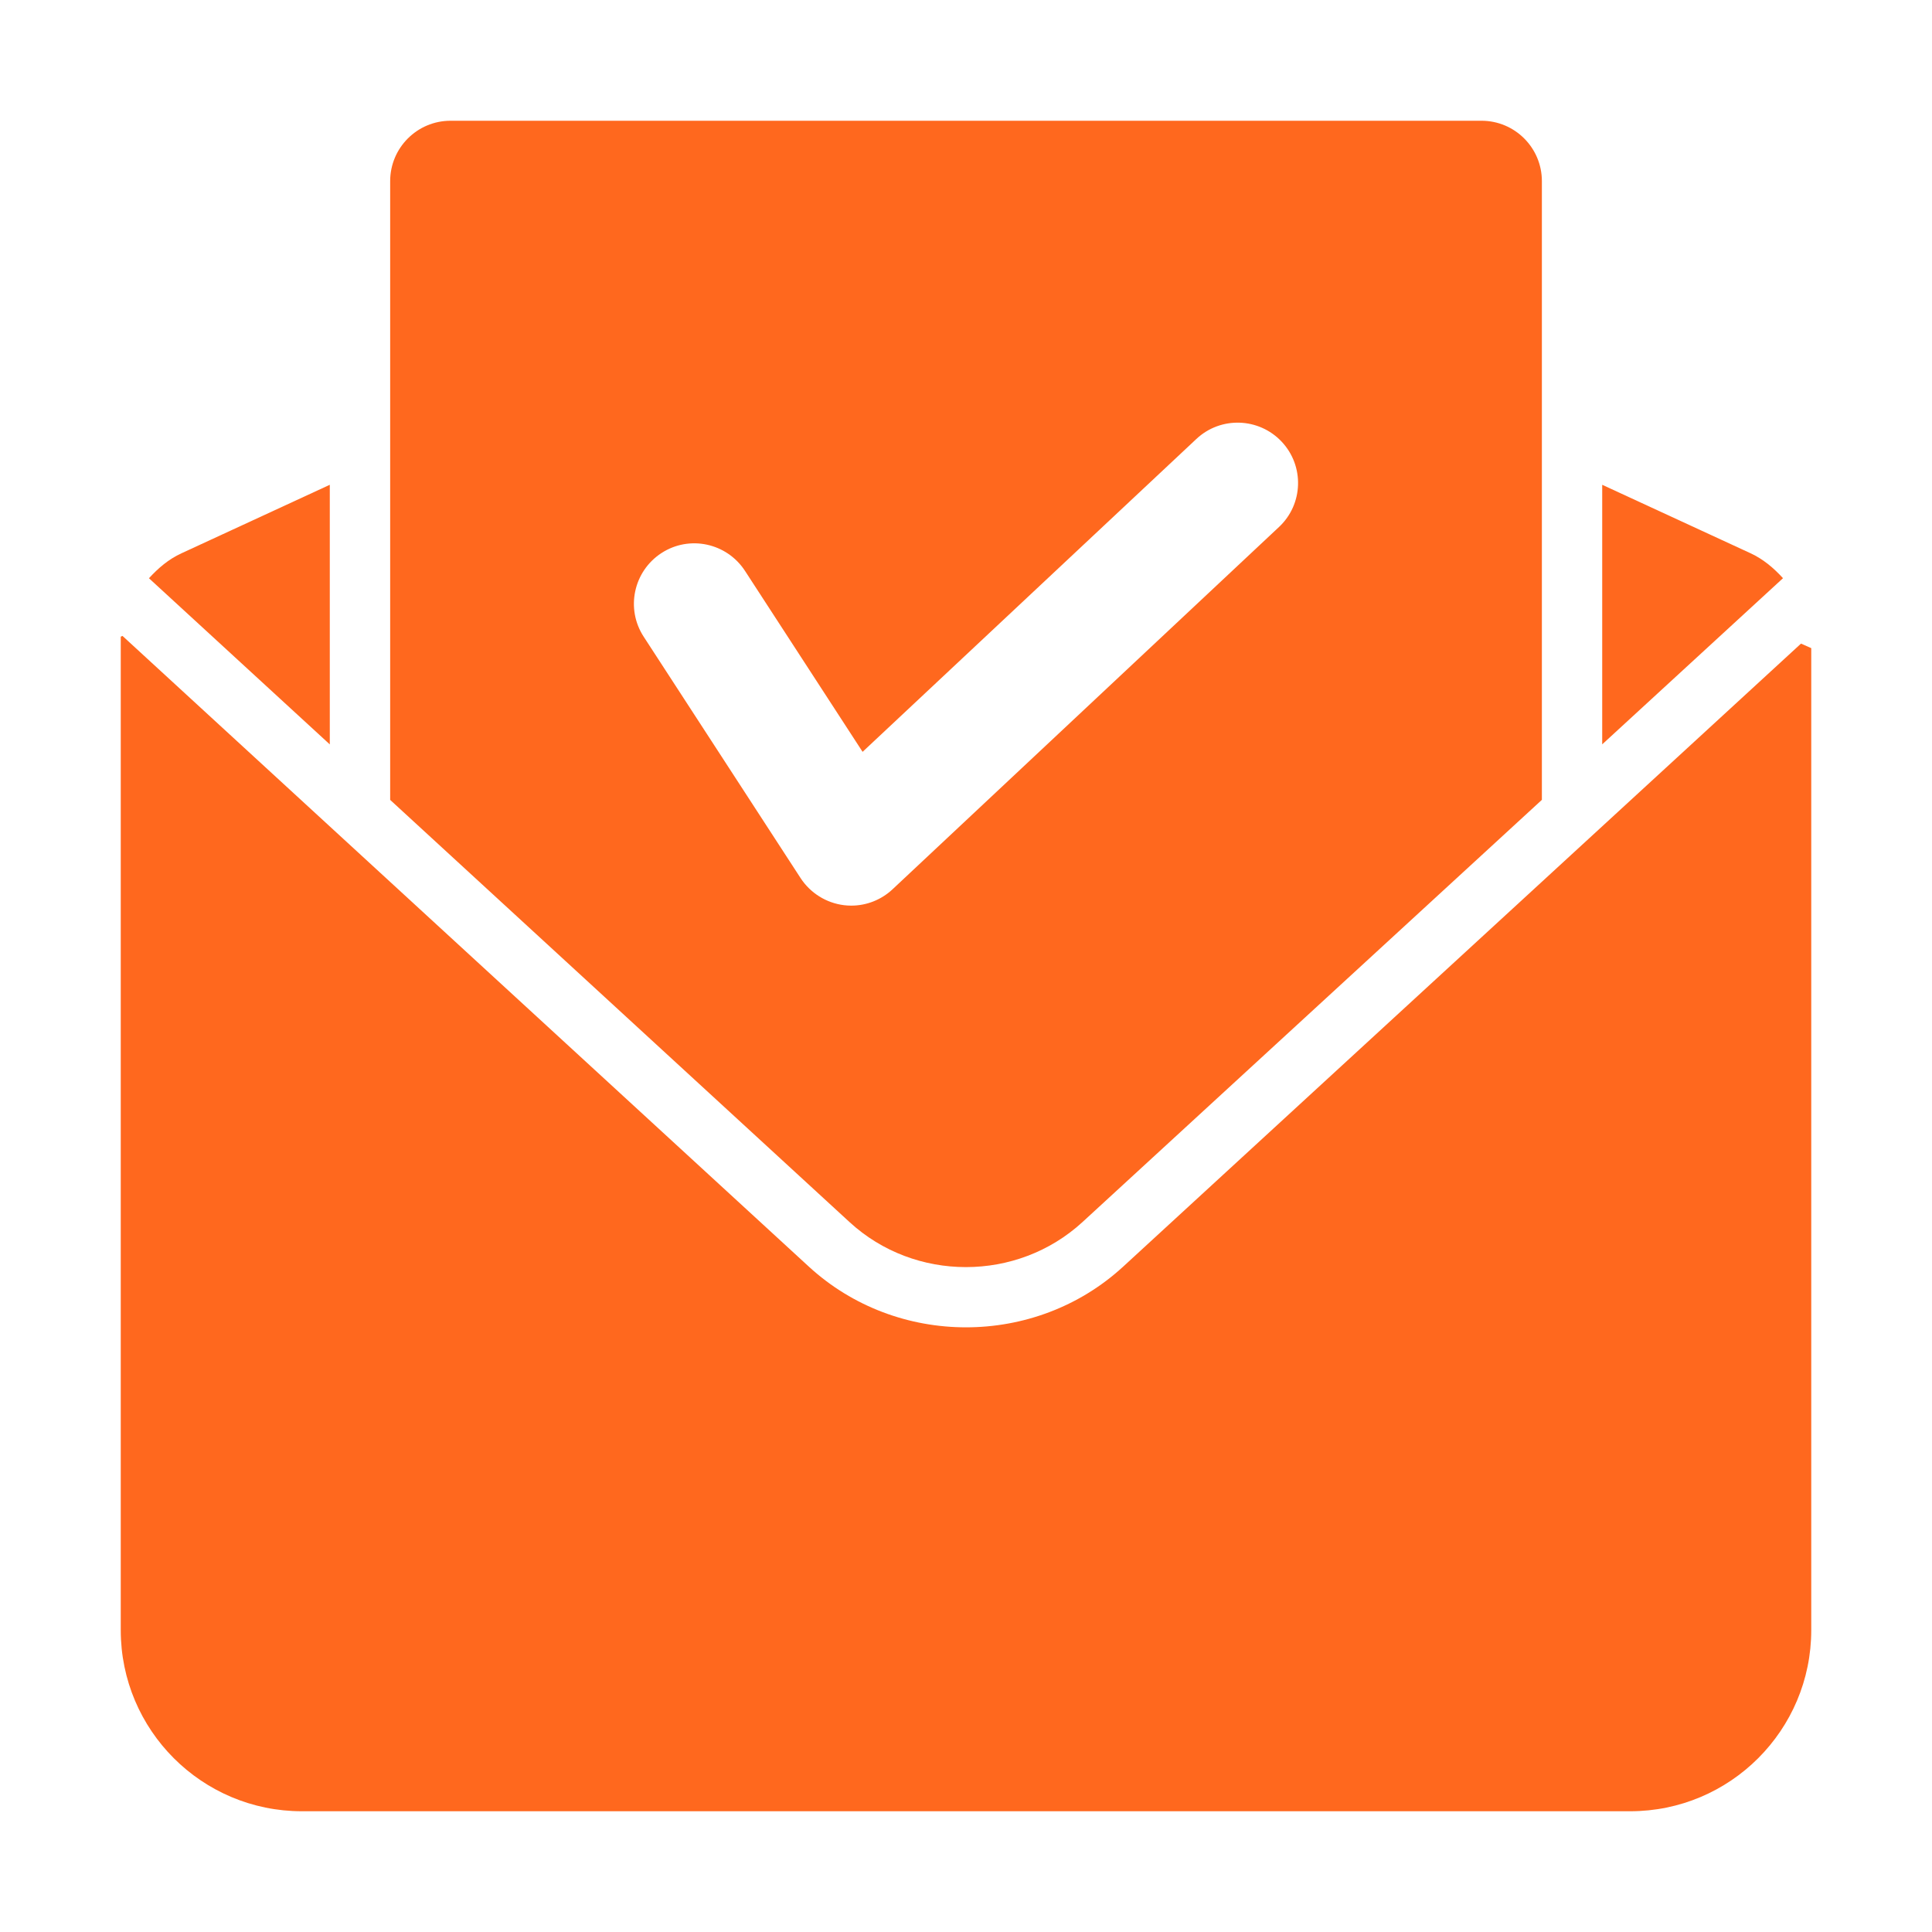
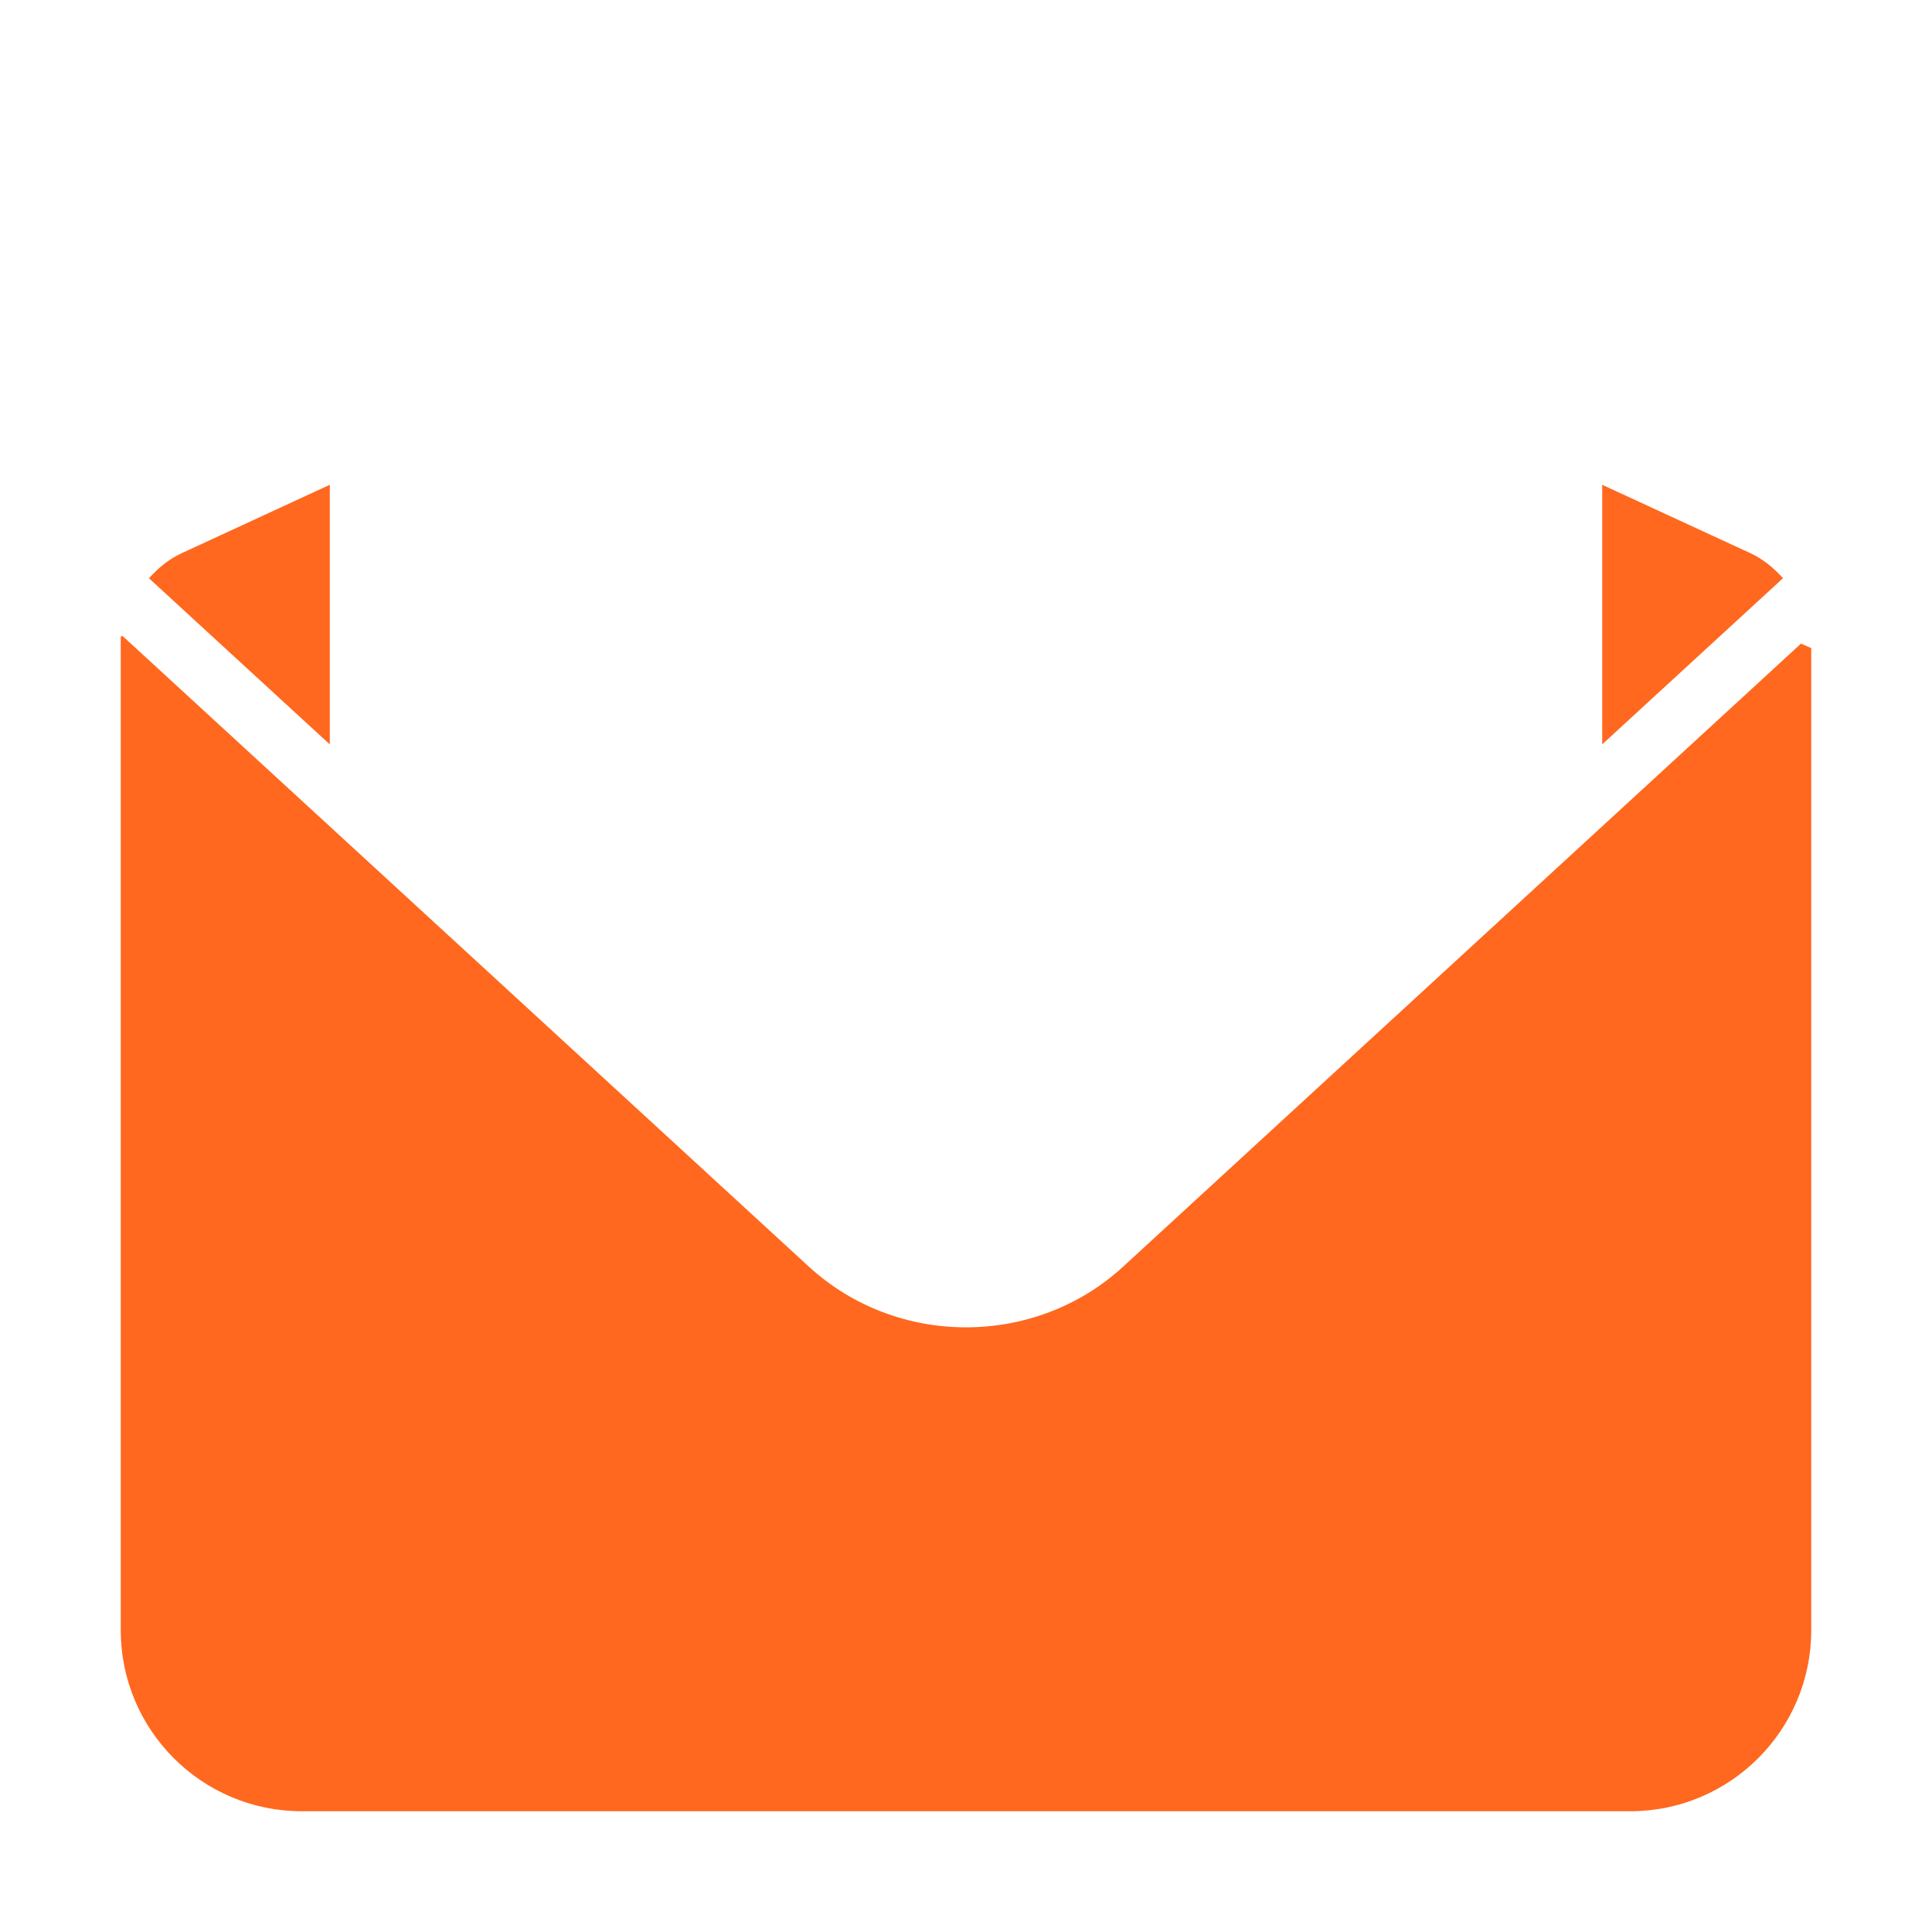
<svg xmlns="http://www.w3.org/2000/svg" width="40" height="40" viewBox="0 0 40 40" fill="none">
-   <path d="M9.328 2.5C8.638 2.5 8.078 3.06 8.078 3.75V16.561L17.591 25.304C18.941 26.544 21.055 26.544 22.409 25.304L31.923 16.56V3.75C31.923 3.06 31.363 2.5 30.673 2.5H9.328ZM26.48 10.911L18.48 18.411C18.246 18.63 17.941 18.75 17.625 18.75C17.575 18.75 17.525 18.747 17.475 18.741C17.108 18.696 16.779 18.491 16.576 18.181L13.326 13.181C12.95 12.602 13.115 11.829 13.694 11.451C14.273 11.074 15.046 11.24 15.424 11.819L17.859 15.566L24.77 9.088C25.273 8.616 26.064 8.643 26.536 9.145C27.009 9.648 26.984 10.44 26.48 10.911Z" fill="#FF681E" />
  <path d="M33.172 10.037V15.411L36.915 11.971C36.725 11.762 36.507 11.577 36.244 11.455L33.172 10.037Z" fill="#FF681E" />
  <path d="M6.828 15.412V10.037L3.758 11.455C3.491 11.577 3.275 11.763 3.084 11.972L6.828 15.412Z" fill="#FF681E" />
  <path d="M23.254 26.224C22.343 27.062 21.171 27.481 20 27.481C18.829 27.481 17.659 27.062 16.746 26.224L2.536 13.166C2.511 13.178 2.525 13.171 2.5 13.182V33.75C2.5 35.821 4.179 37.5 6.25 37.5H33.75C35.821 37.5 37.5 35.821 37.5 33.75V13.419C37.399 13.374 37.389 13.37 37.288 13.325L23.254 26.224Z" fill="#FF681E" />
</svg>